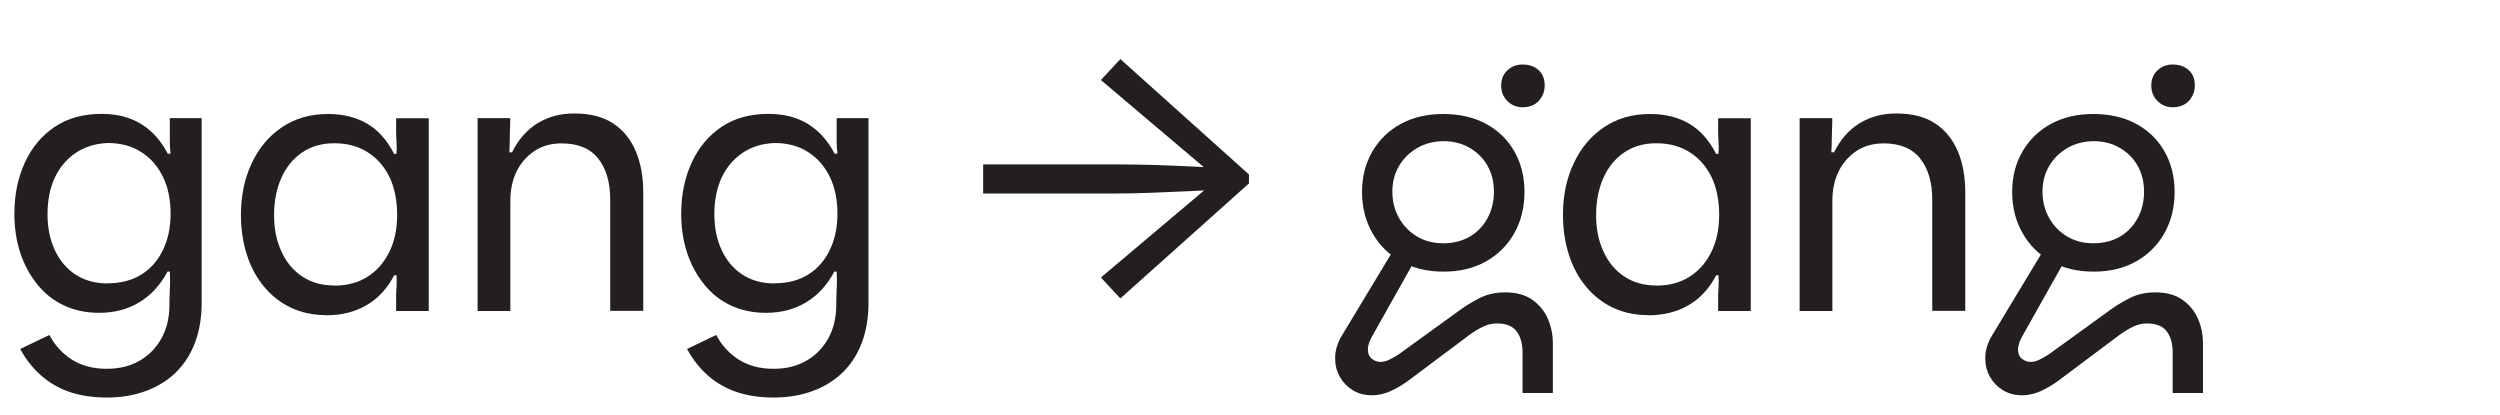
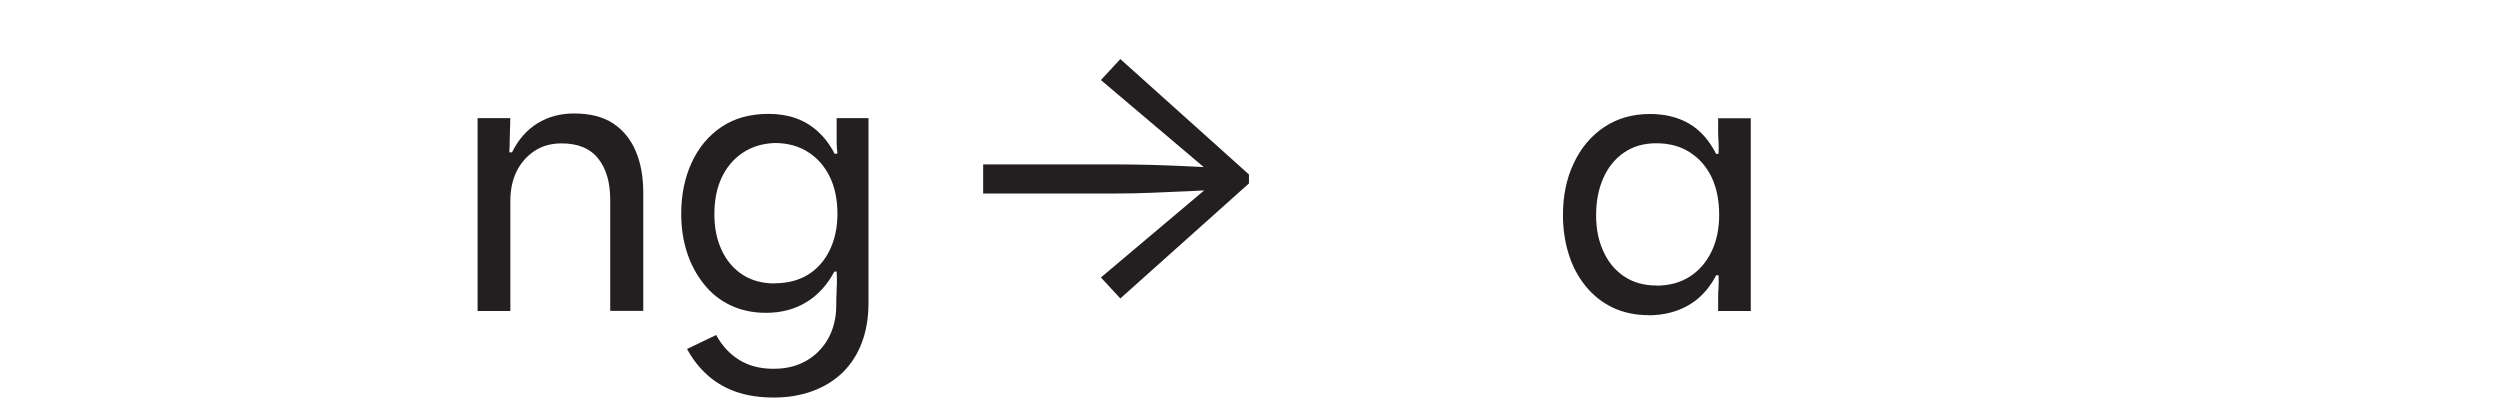
<svg xmlns="http://www.w3.org/2000/svg" id="Layer_1" viewBox="0 0 193 32">
  <defs>
    <style>.cls-1{fill:#231f20;stroke-width:0px;}</style>
  </defs>
-   <path class="cls-1" d="M8.25,30.69c-1.06,0-2.02-.14-2.87-.43s-1.59-.72-2.23-1.29-1.17-1.25-1.59-2.03l2.25-1.08c.44.82,1.03,1.46,1.77,1.92.74.46,1.62.69,2.64.69s1.83-.21,2.55-.62,1.28-.99,1.69-1.72c.41-.74.62-1.6.62-2.58,0-.32,0-.61.02-.87,0-.26.02-.53.03-.81,0-.28,0-.58-.02-.9h-.18c-.54,1.02-1.26,1.81-2.16,2.36s-1.94.82-3.12.82c-1,0-1.9-.19-2.71-.57s-1.5-.92-2.07-1.64c-.57-.71-1.01-1.52-1.31-2.44-.3-.92-.45-1.92-.45-3,0-1.46.27-2.78.81-3.95s1.31-2.09,2.31-2.76c1-.67,2.21-1,3.63-1,.76,0,1.46.11,2.08.33.63.22,1.2.56,1.71,1.02.51.46.95,1.04,1.31,1.74l.21-.03c-.04-.34-.06-.64-.06-.92v-1.81h2.46v14.25c0,1.14-.17,2.16-.51,3.07-.34.91-.84,1.68-1.48,2.31-.65.63-1.43,1.11-2.33,1.44-.9.33-1.9.5-3,.5ZM8.31,21.87c1,0,1.86-.22,2.58-.66.72-.44,1.28-1.07,1.68-1.89.4-.82.6-1.76.6-2.82s-.19-2.03-.58-2.83c-.39-.81-.94-1.45-1.67-1.92-.72-.47-1.59-.71-2.61-.71-.96.04-1.79.3-2.49.78-.7.48-1.23,1.12-1.6,1.92s-.55,1.73-.55,2.79.18,1.94.55,2.75c.37.81.9,1.45,1.6,1.91s1.53.69,2.49.69Z" />
-   <path class="cls-1" d="M25.2,24.33c-1.02,0-1.94-.2-2.75-.58-.81-.39-1.5-.93-2.08-1.64-.58-.7-1.02-1.52-1.32-2.47-.3-.95-.45-1.96-.45-3.04,0-1.48.27-2.81.83-3.99.55-1.18,1.33-2.11,2.34-2.79,1.01-.68,2.19-1.02,3.56-1.02,1.16,0,2.16.25,3.02.75.85.5,1.54,1.28,2.08,2.34l.18-.03c.02-.34.02-.64,0-.92-.02-.27-.03-.55-.03-.85v-.96h2.52v14.88h-2.52v-.96c0-.28,0-.57.03-.86.02-.29.02-.6,0-.94h-.18c-.54,1.04-1.26,1.81-2.15,2.32-.89.51-1.92.77-3.08.77ZM25.8,22.05c1,0,1.86-.23,2.58-.69.72-.46,1.28-1.1,1.68-1.92.4-.82.6-1.77.6-2.85s-.19-2.08-.58-2.9c-.39-.81-.94-1.45-1.67-1.92-.72-.47-1.59-.71-2.61-.71-.96,0-1.79.24-2.49.72-.7.48-1.23,1.14-1.6,1.98s-.55,1.79-.55,2.85.18,1.95.55,2.77c.37.83.9,1.48,1.6,1.95s1.53.71,2.49.71Z" />
  <path class="cls-1" d="M36.87,24v-14.88h2.52c0,.32,0,.62-.02.9-.01.28-.02.56-.02.84s-.01.58-.03.9h.21c.48-.98,1.13-1.72,1.96-2.24.83-.51,1.77-.76,2.83-.76,1.22,0,2.22.25,3,.76.78.51,1.37,1.23,1.76,2.15.39.92.58,1.98.58,3.18v9.15h-2.55v-8.58c0-1.34-.31-2.4-.93-3.18-.62-.78-1.56-1.17-2.82-1.17-.84,0-1.56.21-2.15.62-.59.41-1.04.94-1.35,1.59-.31.65-.46,1.4-.46,2.24v8.49h-2.55Z" />
-   <path class="cls-1" d="M59.73,30.69c-1.06,0-2.02-.14-2.87-.43s-1.59-.72-2.23-1.29-1.17-1.25-1.59-2.03l2.25-1.08c.44.82,1.03,1.46,1.77,1.92.74.46,1.62.69,2.64.69s1.83-.21,2.55-.62,1.28-.99,1.69-1.72c.41-.74.62-1.6.62-2.58,0-.32,0-.61.02-.87,0-.26.02-.53.03-.81,0-.28,0-.58-.02-.9h-.18c-.54,1.02-1.26,1.81-2.16,2.36s-1.94.82-3.12.82c-1,0-1.9-.19-2.71-.57s-1.5-.92-2.07-1.64c-.57-.71-1.01-1.52-1.31-2.44-.3-.92-.45-1.92-.45-3,0-1.46.27-2.78.81-3.95s1.31-2.09,2.31-2.76c1-.67,2.21-1,3.63-1,.76,0,1.46.11,2.08.33.63.22,1.2.56,1.71,1.02.51.46.95,1.04,1.31,1.74l.21-.03c-.04-.34-.06-.64-.06-.92v-1.81h2.46v14.25c0,1.14-.17,2.16-.51,3.07-.34.91-.84,1.68-1.48,2.31-.65.63-1.43,1.11-2.33,1.44-.9.33-1.9.5-3,.5ZM59.79,21.87c1,0,1.86-.22,2.58-.66.72-.44,1.28-1.07,1.68-1.89.4-.82.6-1.76.6-2.82s-.19-2.03-.58-2.83c-.39-.81-.94-1.45-1.67-1.92-.72-.47-1.59-.71-2.61-.71-.96.04-1.79.3-2.49.78-.7.48-1.23,1.12-1.6,1.92s-.55,1.73-.55,2.79.18,1.94.55,2.75c.37.81.9,1.45,1.6,1.91s1.53.69,2.49.69Z" />
+   <path class="cls-1" d="M59.73,30.69c-1.06,0-2.02-.14-2.87-.43s-1.59-.72-2.23-1.29-1.17-1.25-1.59-2.03l2.25-1.08c.44.82,1.03,1.46,1.77,1.92.74.46,1.62.69,2.64.69s1.83-.21,2.55-.62,1.28-.99,1.69-1.72c.41-.74.62-1.6.62-2.58,0-.32,0-.61.02-.87,0-.26.02-.53.03-.81,0-.28,0-.58-.02-.9h-.18c-.54,1.02-1.26,1.81-2.16,2.36s-1.94.82-3.12.82c-1,0-1.9-.19-2.71-.57s-1.5-.92-2.07-1.64c-.57-.71-1.01-1.52-1.31-2.44-.3-.92-.45-1.92-.45-3,0-1.46.27-2.78.81-3.95s1.31-2.09,2.31-2.76c1-.67,2.21-1,3.63-1,.76,0,1.46.11,2.08.33.63.22,1.2.56,1.71,1.02.51.46.95,1.04,1.31,1.74l.21-.03c-.04-.34-.06-.64-.06-.92v-1.81h2.46v14.25c0,1.14-.17,2.16-.51,3.07-.34.91-.84,1.68-1.48,2.31-.65.63-1.43,1.11-2.33,1.44-.9.33-1.9.5-3,.5M59.79,21.87c1,0,1.86-.22,2.58-.66.72-.44,1.28-1.07,1.68-1.89.4-.82.6-1.76.6-2.82s-.19-2.03-.58-2.83c-.39-.81-.94-1.45-1.67-1.92-.72-.47-1.59-.71-2.61-.71-.96.04-1.79.3-2.49.78-.7.48-1.23,1.12-1.6,1.92s-.55,1.73-.55,2.79.18,1.94.55,2.75c.37.81.9,1.45,1.6,1.91s1.53.69,2.49.69Z" />
  <path class="cls-1" d="M86.49,4.56l9.93,8.91v.69l-9.93,8.88-1.5-1.62,8.4-7.08.72.3c-.66.04-1.44.08-2.34.12-.9.04-1.85.08-2.84.12-.99.04-1.96.06-2.92.06h-10.11v-2.25h10.11c.96,0,1.94.02,2.92.04.99.03,1.94.07,2.84.11.9.04,1.68.08,2.34.12l-.72.33-8.4-7.11,1.5-1.62Z" />
-   <path class="cls-1" d="M105.84,30.51c-.52,0-.99-.13-1.41-.39-.42-.26-.75-.6-.99-1.02-.24-.42-.36-.86-.36-1.32-.02-.34.02-.67.12-1s.25-.66.45-.97l4.29-7.11,1.53.96-3.54,6.3c-.12.22-.21.41-.25.57-.05.16-.08.3-.08.42,0,.34.1.59.31.75s.42.24.65.24c.24,0,.47-.06.69-.17.22-.11.47-.25.75-.43l4.77-3.45c.32-.24.78-.52,1.38-.84.6-.32,1.28-.48,2.04-.48.86,0,1.56.19,2.1.57s.94.87,1.2,1.46c.26.59.39,1.23.39,1.93v3.81h-2.34v-3.12c0-.68-.15-1.23-.45-1.63-.3-.41-.81-.62-1.53-.62-.36,0-.71.08-1.05.24-.34.16-.69.37-1.05.63l-4.77,3.57c-.44.32-.89.58-1.35.79-.46.21-.96.32-1.5.32ZM111.45,20.97c-1.26,0-2.36-.26-3.3-.79-.94-.53-1.68-1.26-2.2-2.19-.53-.93-.8-1.98-.8-3.17s.27-2.22.8-3.13c.53-.91,1.26-1.62,2.2-2.13s2.03-.76,3.27-.76,2.36.25,3.3.76c.94.51,1.67,1.22,2.19,2.13.52.91.78,1.96.78,3.13s-.26,2.24-.78,3.17c-.52.93-1.25,1.66-2.19,2.19-.94.53-2.03.79-3.27.79ZM111.42,18.78c.78,0,1.46-.17,2.06-.52.59-.35,1.04-.83,1.37-1.44.32-.61.48-1.28.48-2.02s-.16-1.4-.48-1.98c-.32-.58-.78-1.04-1.37-1.39-.59-.35-1.27-.53-2.02-.53s-1.47.18-2.06.53-1.06.81-1.4,1.39c-.34.58-.51,1.24-.51,1.98s.17,1.42.51,2.02c.34.61.81,1.09,1.4,1.44s1.26.52,2.02.52ZM117.54,8.28c-.46,0-.85-.16-1.17-.48-.32-.32-.48-.72-.48-1.2s.16-.87.48-1.17c.32-.3.71-.45,1.17-.45.52,0,.93.15,1.25.44.31.29.46.68.46,1.18,0,.46-.16.86-.46,1.19-.31.33-.73.49-1.25.49Z" />
  <path class="cls-1" d="M127.26,24.33c-1.02,0-1.94-.2-2.75-.58-.81-.39-1.5-.93-2.08-1.64-.58-.7-1.02-1.52-1.32-2.47-.3-.95-.45-1.96-.45-3.04,0-1.48.27-2.81.83-3.99.55-1.18,1.33-2.11,2.34-2.79,1.01-.68,2.19-1.02,3.56-1.02,1.16,0,2.16.25,3.02.75.85.5,1.54,1.28,2.08,2.34l.18-.03c.02-.34.02-.64,0-.92-.02-.27-.03-.55-.03-.85v-.96h2.52v14.88h-2.52v-.96c0-.28,0-.57.03-.86.02-.29.02-.6,0-.94h-.18c-.54,1.04-1.26,1.81-2.15,2.32-.89.51-1.92.77-3.08.77ZM127.86,22.05c1,0,1.86-.23,2.58-.69.72-.46,1.28-1.1,1.68-1.92.4-.82.6-1.77.6-2.85s-.19-2.08-.58-2.9c-.39-.81-.94-1.45-1.67-1.92-.72-.47-1.59-.71-2.61-.71-.96,0-1.79.24-2.49.72-.7.48-1.23,1.14-1.6,1.98s-.55,1.79-.55,2.85.18,1.95.55,2.77c.37.83.9,1.48,1.6,1.95s1.53.71,2.49.71Z" />
-   <path class="cls-1" d="M138.93,24v-14.88h2.52c0,.32,0,.62-.02.9-.01.28-.02.56-.02.84s-.01.58-.03.9h.21c.48-.98,1.13-1.72,1.96-2.24.83-.51,1.77-.76,2.83-.76,1.22,0,2.22.25,3,.76.78.51,1.37,1.23,1.76,2.15.39.92.58,1.98.58,3.18v9.15h-2.55v-8.58c0-1.34-.31-2.4-.93-3.18-.62-.78-1.56-1.17-2.82-1.17-.84,0-1.56.21-2.15.62-.59.41-1.04.94-1.35,1.59-.31.65-.46,1.4-.46,2.24v8.49h-2.55Z" />
-   <path class="cls-1" d="M156.03,30.51c-.52,0-.99-.13-1.41-.39-.42-.26-.75-.6-.99-1.02-.24-.42-.36-.86-.36-1.32-.02-.34.02-.67.12-1s.25-.66.45-.97l4.29-7.11,1.53.96-3.54,6.3c-.12.22-.21.41-.25.57-.05.16-.08.3-.08.42,0,.34.1.59.31.75s.42.24.65.24c.24,0,.47-.06.69-.17.22-.11.47-.25.75-.43l4.77-3.45c.32-.24.78-.52,1.38-.84.6-.32,1.28-.48,2.04-.48.86,0,1.56.19,2.1.57s.94.87,1.2,1.46c.26.59.39,1.23.39,1.93v3.81h-2.34v-3.12c0-.68-.15-1.23-.45-1.63-.3-.41-.81-.62-1.53-.62-.36,0-.71.08-1.05.24-.34.16-.69.37-1.05.63l-4.77,3.57c-.44.32-.89.58-1.35.79-.46.21-.96.32-1.5.32ZM161.64,20.97c-1.26,0-2.36-.26-3.3-.79-.94-.53-1.68-1.26-2.2-2.19-.53-.93-.8-1.98-.8-3.17s.27-2.22.8-3.13c.53-.91,1.26-1.62,2.2-2.13s2.03-.76,3.27-.76,2.36.25,3.3.76c.94.51,1.67,1.22,2.19,2.13.52.91.78,1.96.78,3.13s-.26,2.24-.78,3.17c-.52.93-1.25,1.66-2.19,2.19-.94.53-2.03.79-3.27.79ZM161.61,18.78c.78,0,1.46-.17,2.06-.52.59-.35,1.04-.83,1.37-1.44.32-.61.48-1.28.48-2.02s-.16-1.4-.48-1.98c-.32-.58-.78-1.04-1.37-1.39-.59-.35-1.27-.53-2.02-.53s-1.47.18-2.06.53-1.06.81-1.4,1.39c-.34.58-.51,1.24-.51,1.98s.17,1.42.51,2.02c.34.61.81,1.09,1.4,1.44s1.26.52,2.02.52ZM167.73,8.28c-.46,0-.85-.16-1.17-.48-.32-.32-.48-.72-.48-1.2s.16-.87.48-1.17c.32-.3.71-.45,1.17-.45.52,0,.93.15,1.25.44.31.29.46.68.46,1.18,0,.46-.16.86-.46,1.19-.31.33-.73.49-1.25.49Z" />
</svg>